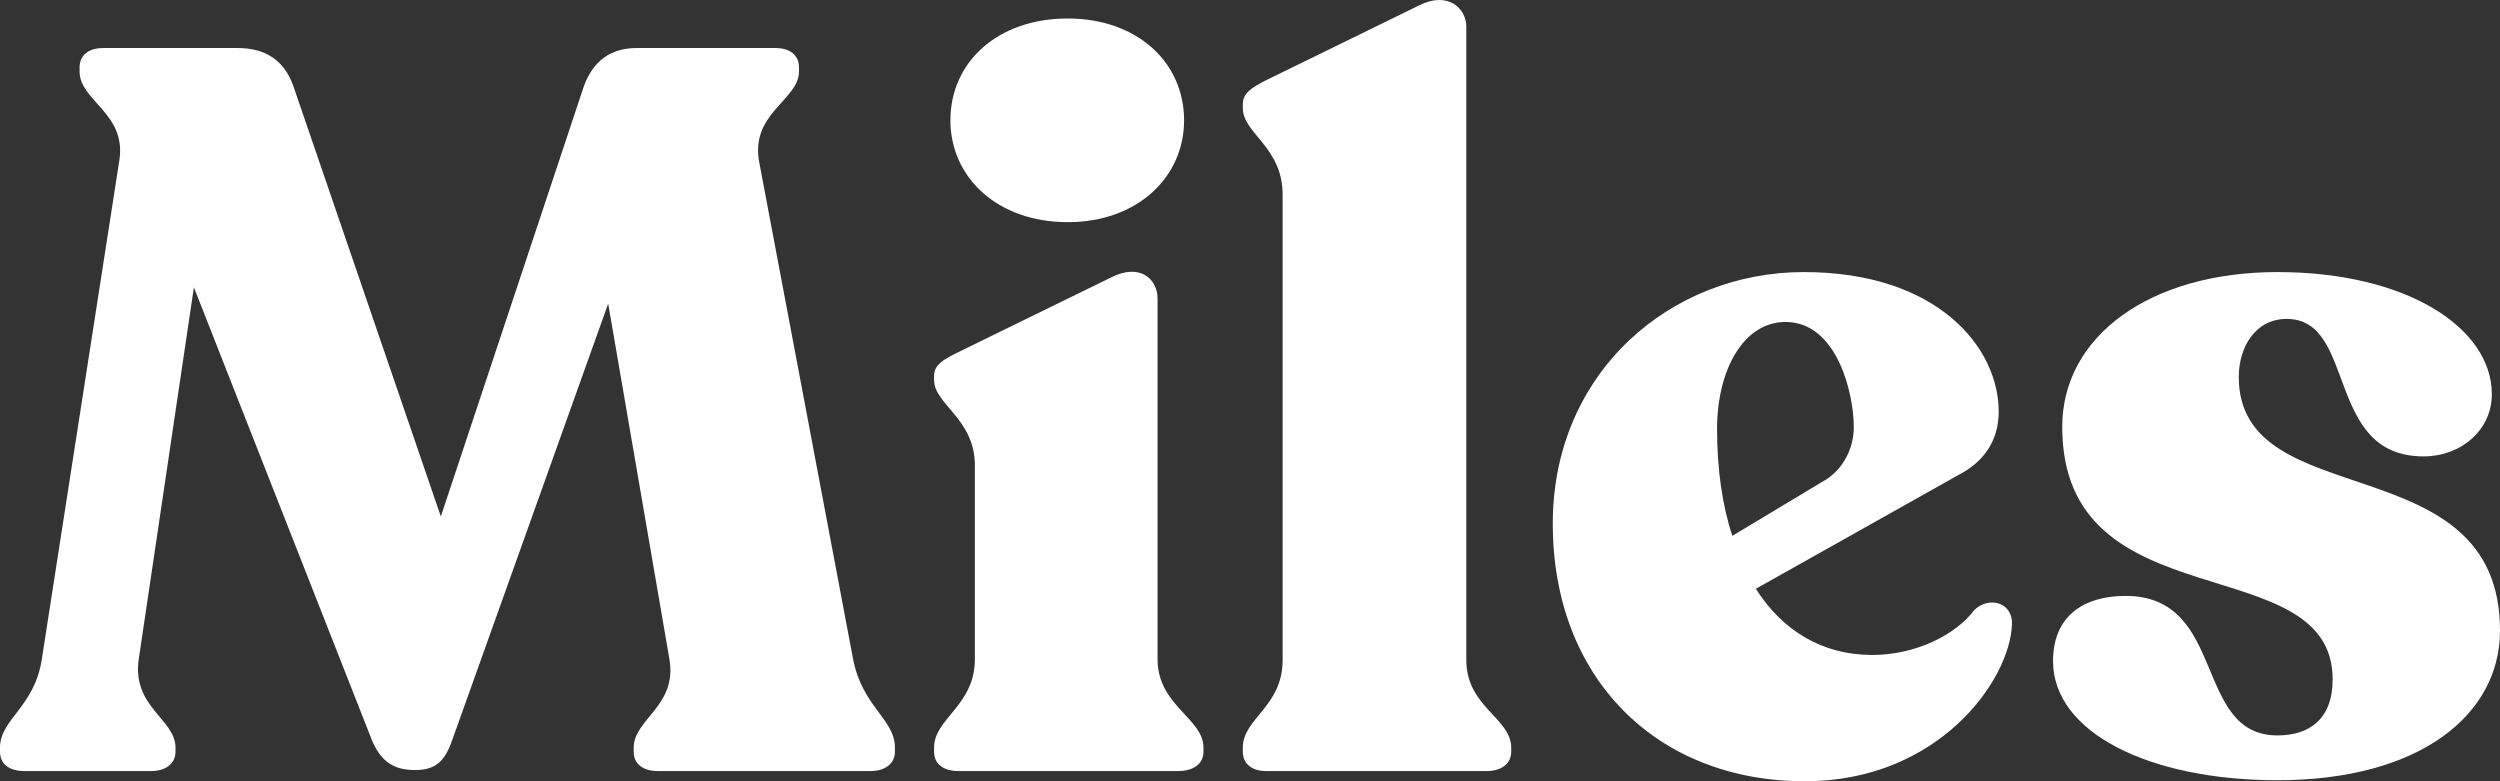
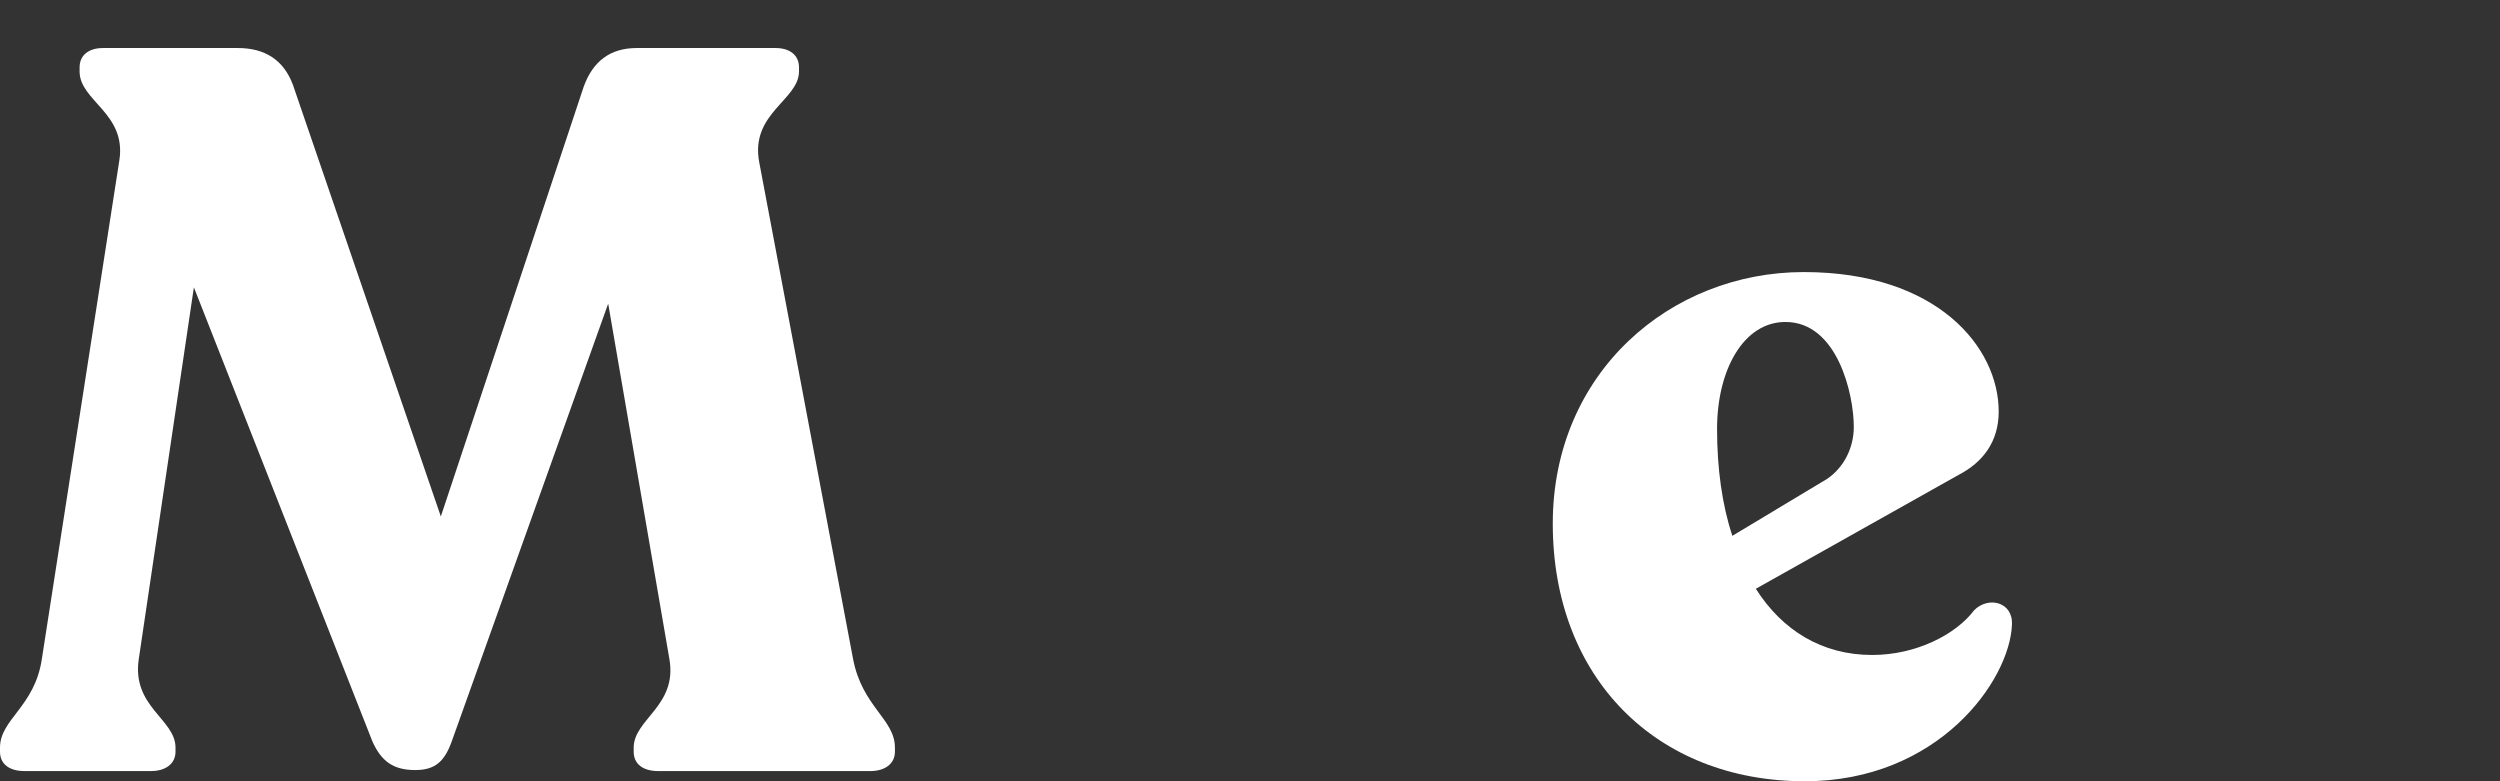
<svg xmlns="http://www.w3.org/2000/svg" width="352" height="110" viewBox="0 0 352 110" fill="none">
  <rect x="0" y="0" width="352" height="110" fill="#333333" stroke="none" />
  <path d="M120.114 92.794L106.896 22.821C105.603 15.939 112.5 14.075 112.5 10.06V9.487C112.5 7.766 111.206 6.762 109.195 6.762H89.655C85.919 6.762 83.477 8.626 82.184 12.211L62.069 72.72L41.236 11.924C39.942 8.483 37.356 6.762 33.477 6.762H14.511C12.5 6.762 11.207 7.766 11.207 9.487V10.06C11.207 14.218 17.816 15.939 16.81 22.535L5.891 92.794C4.885 99.533 0 101.253 0 105.268V105.842C0 107.562 1.293 108.566 3.448 108.566H21.264C23.276 108.566 24.712 107.562 24.712 105.842V105.268C24.712 101.253 18.534 99.533 19.54 92.794L27.299 40.458L52.442 104.408C53.735 107.276 55.459 108.423 58.477 108.423C61.35 108.423 62.643 107.132 63.649 104.265L85.632 42.752L94.252 92.794C95.402 99.389 89.224 101.253 89.224 105.268V105.842C89.224 107.562 90.517 108.566 92.672 108.566H122.557C124.568 108.566 126.005 107.562 126.005 105.842V105.268C126.005 101.253 121.408 99.533 120.114 92.794Z" fill="white" />
-   <path d="M150.34 31.281C160.11 31.281 166.719 24.972 166.719 16.943C166.719 8.77 160.11 2.604 150.34 2.604C140.426 2.604 133.817 8.77 133.817 16.943C133.817 24.972 140.426 31.281 150.34 31.281ZM134.966 108.566H165.857C168.012 108.566 169.449 107.562 169.449 105.842V105.268C169.449 101.11 162.983 99.389 162.983 92.794V42.035C162.983 39.311 160.541 37.017 156.518 39.024L134.822 49.635C132.811 50.638 131.518 51.355 131.518 52.932V53.506C131.518 56.947 137.265 58.955 137.265 65.55V92.794C137.265 99.389 131.518 101.11 131.518 105.268V105.842C131.518 107.562 132.811 108.566 134.966 108.566Z" fill="white" />
-   <path d="M178.295 108.566H209.329C211.341 108.566 212.778 107.562 212.778 105.842V105.268C212.778 101.11 206.456 99.533 206.456 92.937V3.751C206.456 1.17 203.87 -1.267 199.847 0.74L178.151 11.351C176.283 12.354 174.99 13.071 174.99 14.648V15.222C174.99 18.807 180.594 20.671 180.594 27.41V92.937C180.594 99.533 174.99 101.11 174.99 105.268V105.842C174.99 107.562 176.283 108.566 178.295 108.566Z" fill="white" />
  <path d="M277.969 85.911C275.383 89.352 269.779 92.22 263.601 92.22C256.561 92.22 250.958 88.779 247.222 82.9L275.814 66.841C279.118 65.12 281.417 62.252 281.417 57.951C281.417 48.918 272.797 38.307 253.975 38.307C235.153 38.307 218.63 52.502 218.63 73.723C218.63 95.518 233.285 110 254.118 110C272.94 110 282.998 95.805 283.285 87.919C283.429 84.764 279.98 83.904 277.969 85.911ZM251.389 45.333C258.716 45.333 261.015 55.513 261.015 60.102C261.015 63.113 259.578 65.837 257.279 67.414L243.917 75.444C242.481 71.142 241.762 65.981 241.762 60.389C241.762 52.072 245.498 45.333 251.389 45.333Z" fill="white" />
-   <path d="M320.678 109.857C340.649 109.857 352 100.68 352 88.779C352 62.396 315.219 72.72 315.219 53.076C315.219 48.918 317.517 44.903 321.971 44.903C331.885 44.903 327.287 64.26 341.224 64.26C346.54 64.26 350.851 60.532 350.851 55.513C350.851 46.193 338.925 38.307 320.678 38.307C302.719 38.307 290.362 47.34 290.362 60.102C290.362 87.919 328.437 76.878 328.437 95.661C328.437 101.397 324.989 103.548 320.678 103.548C308.753 103.548 313.638 83.904 299.27 83.904C293.523 83.904 289.069 86.628 289.069 93.081C289.069 103.117 302.575 109.857 320.678 109.857Z" fill="white" />
</svg>